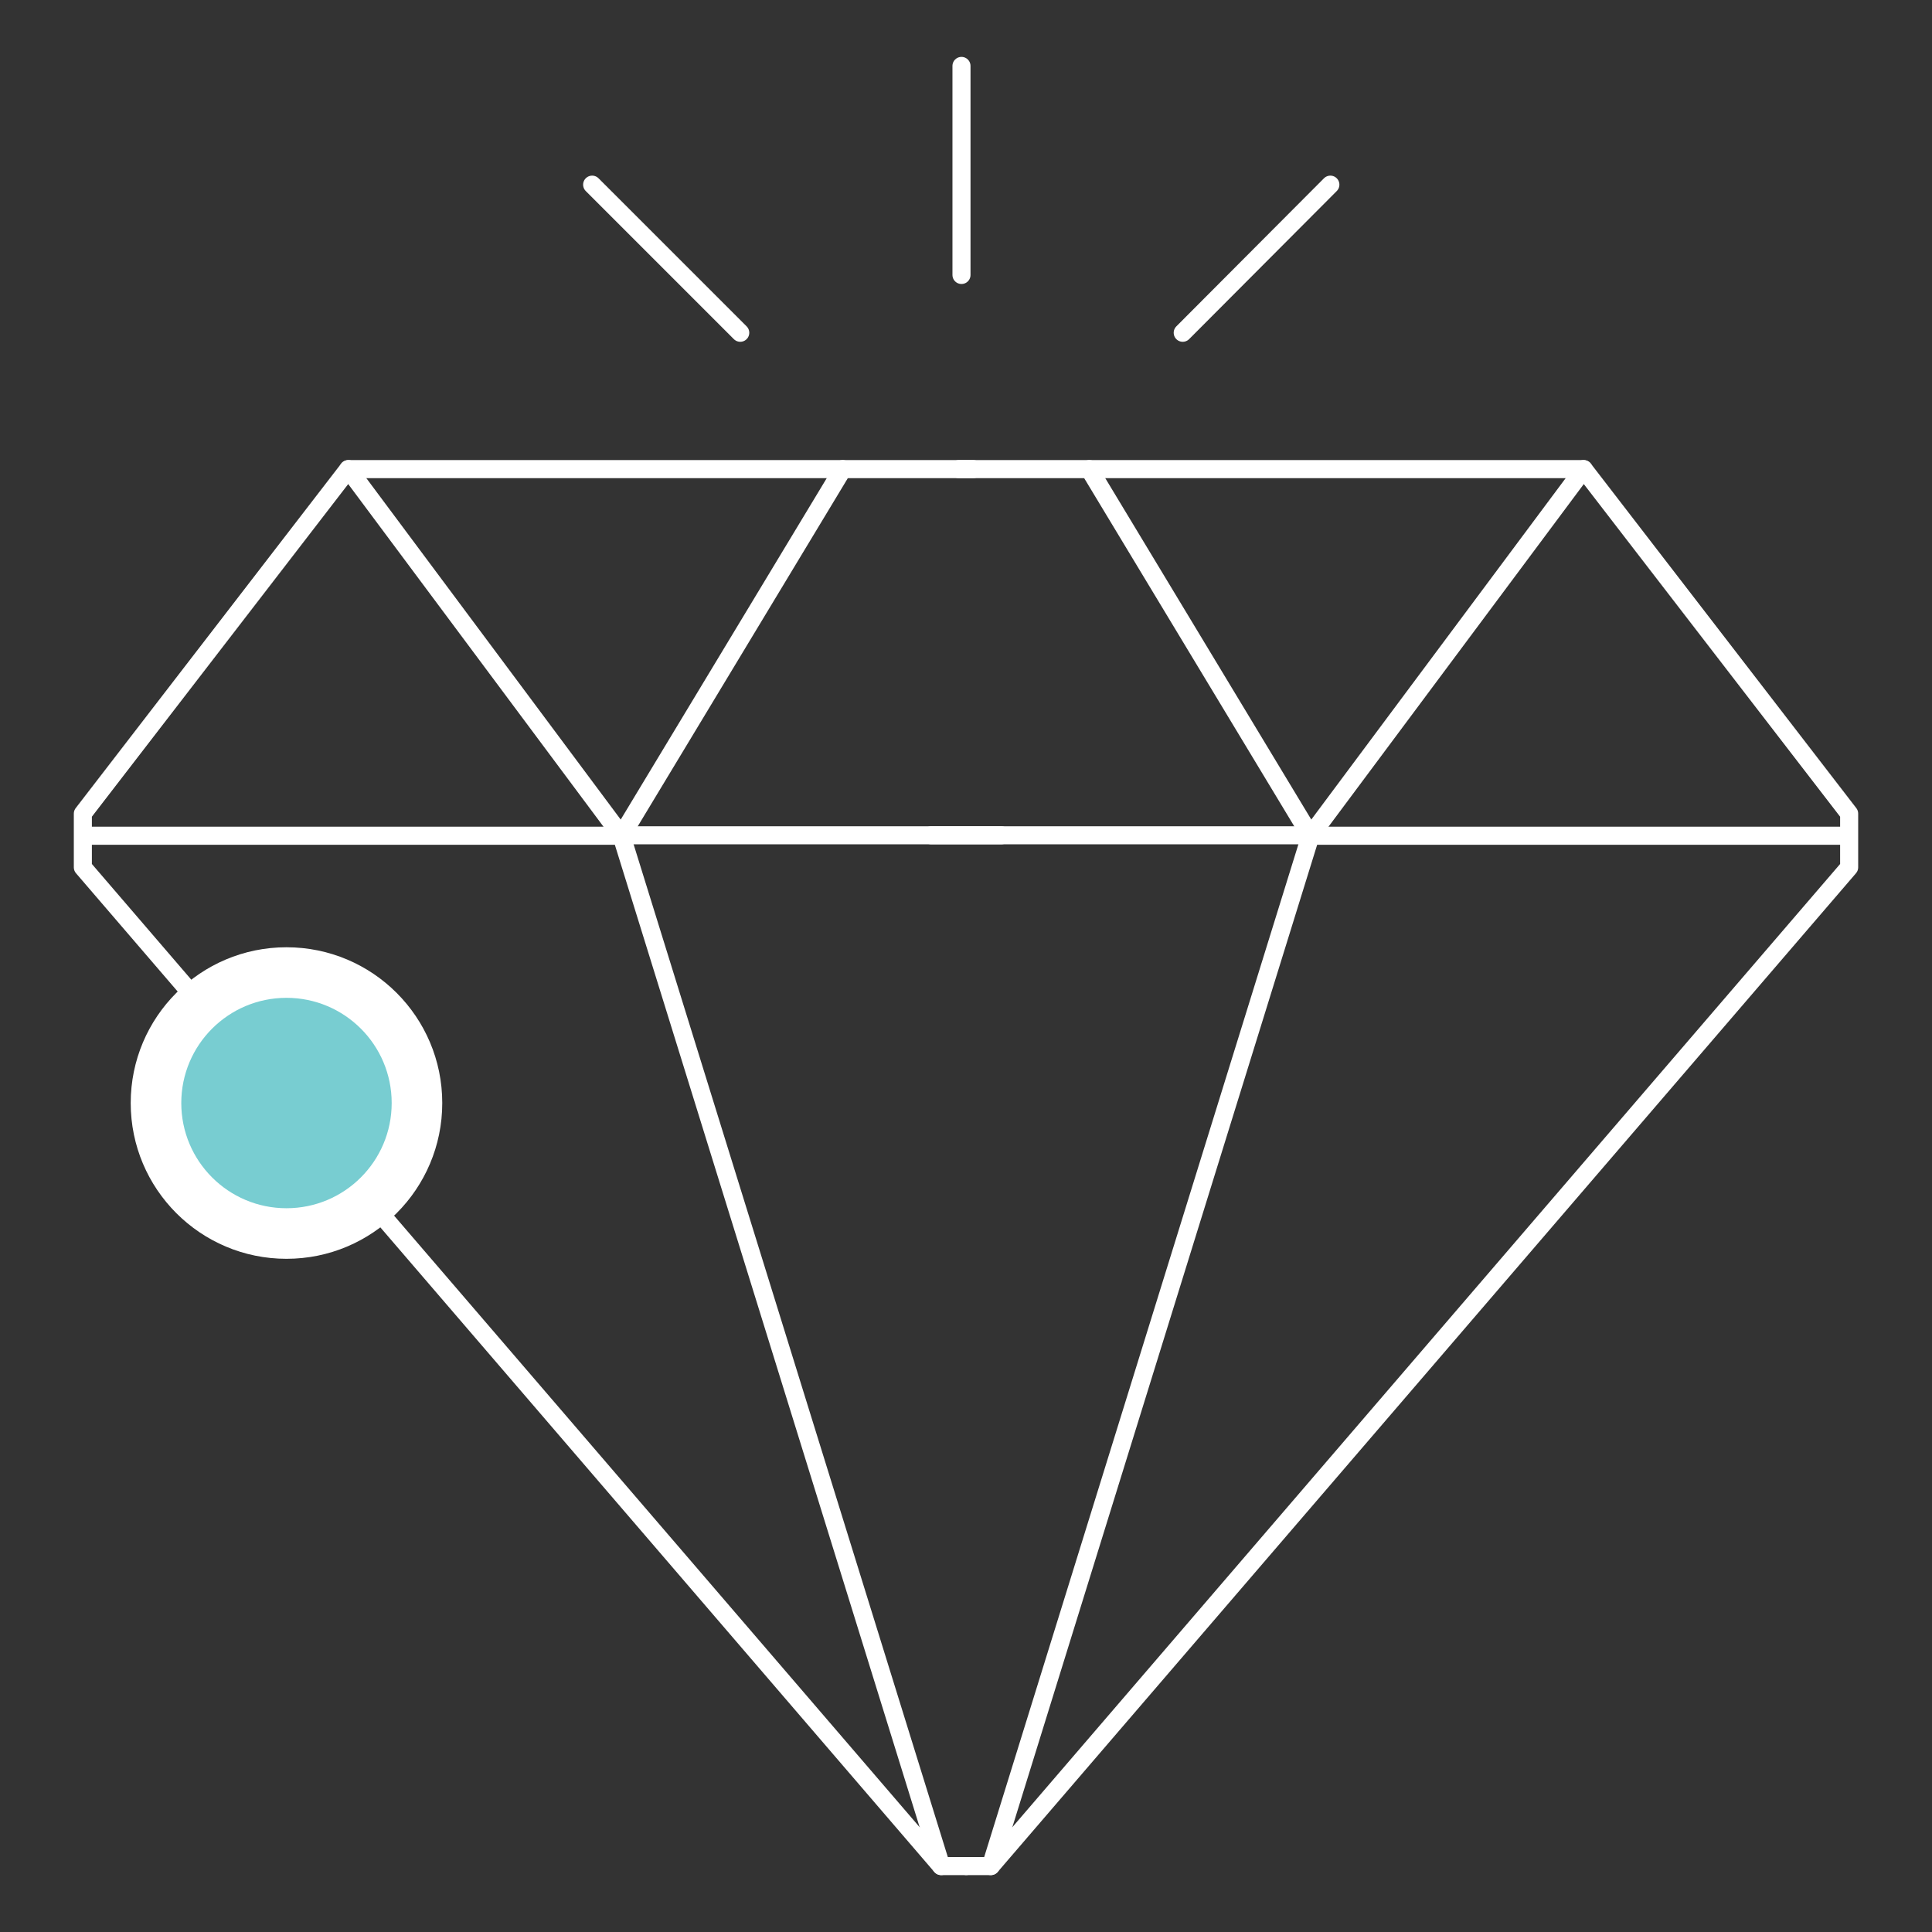
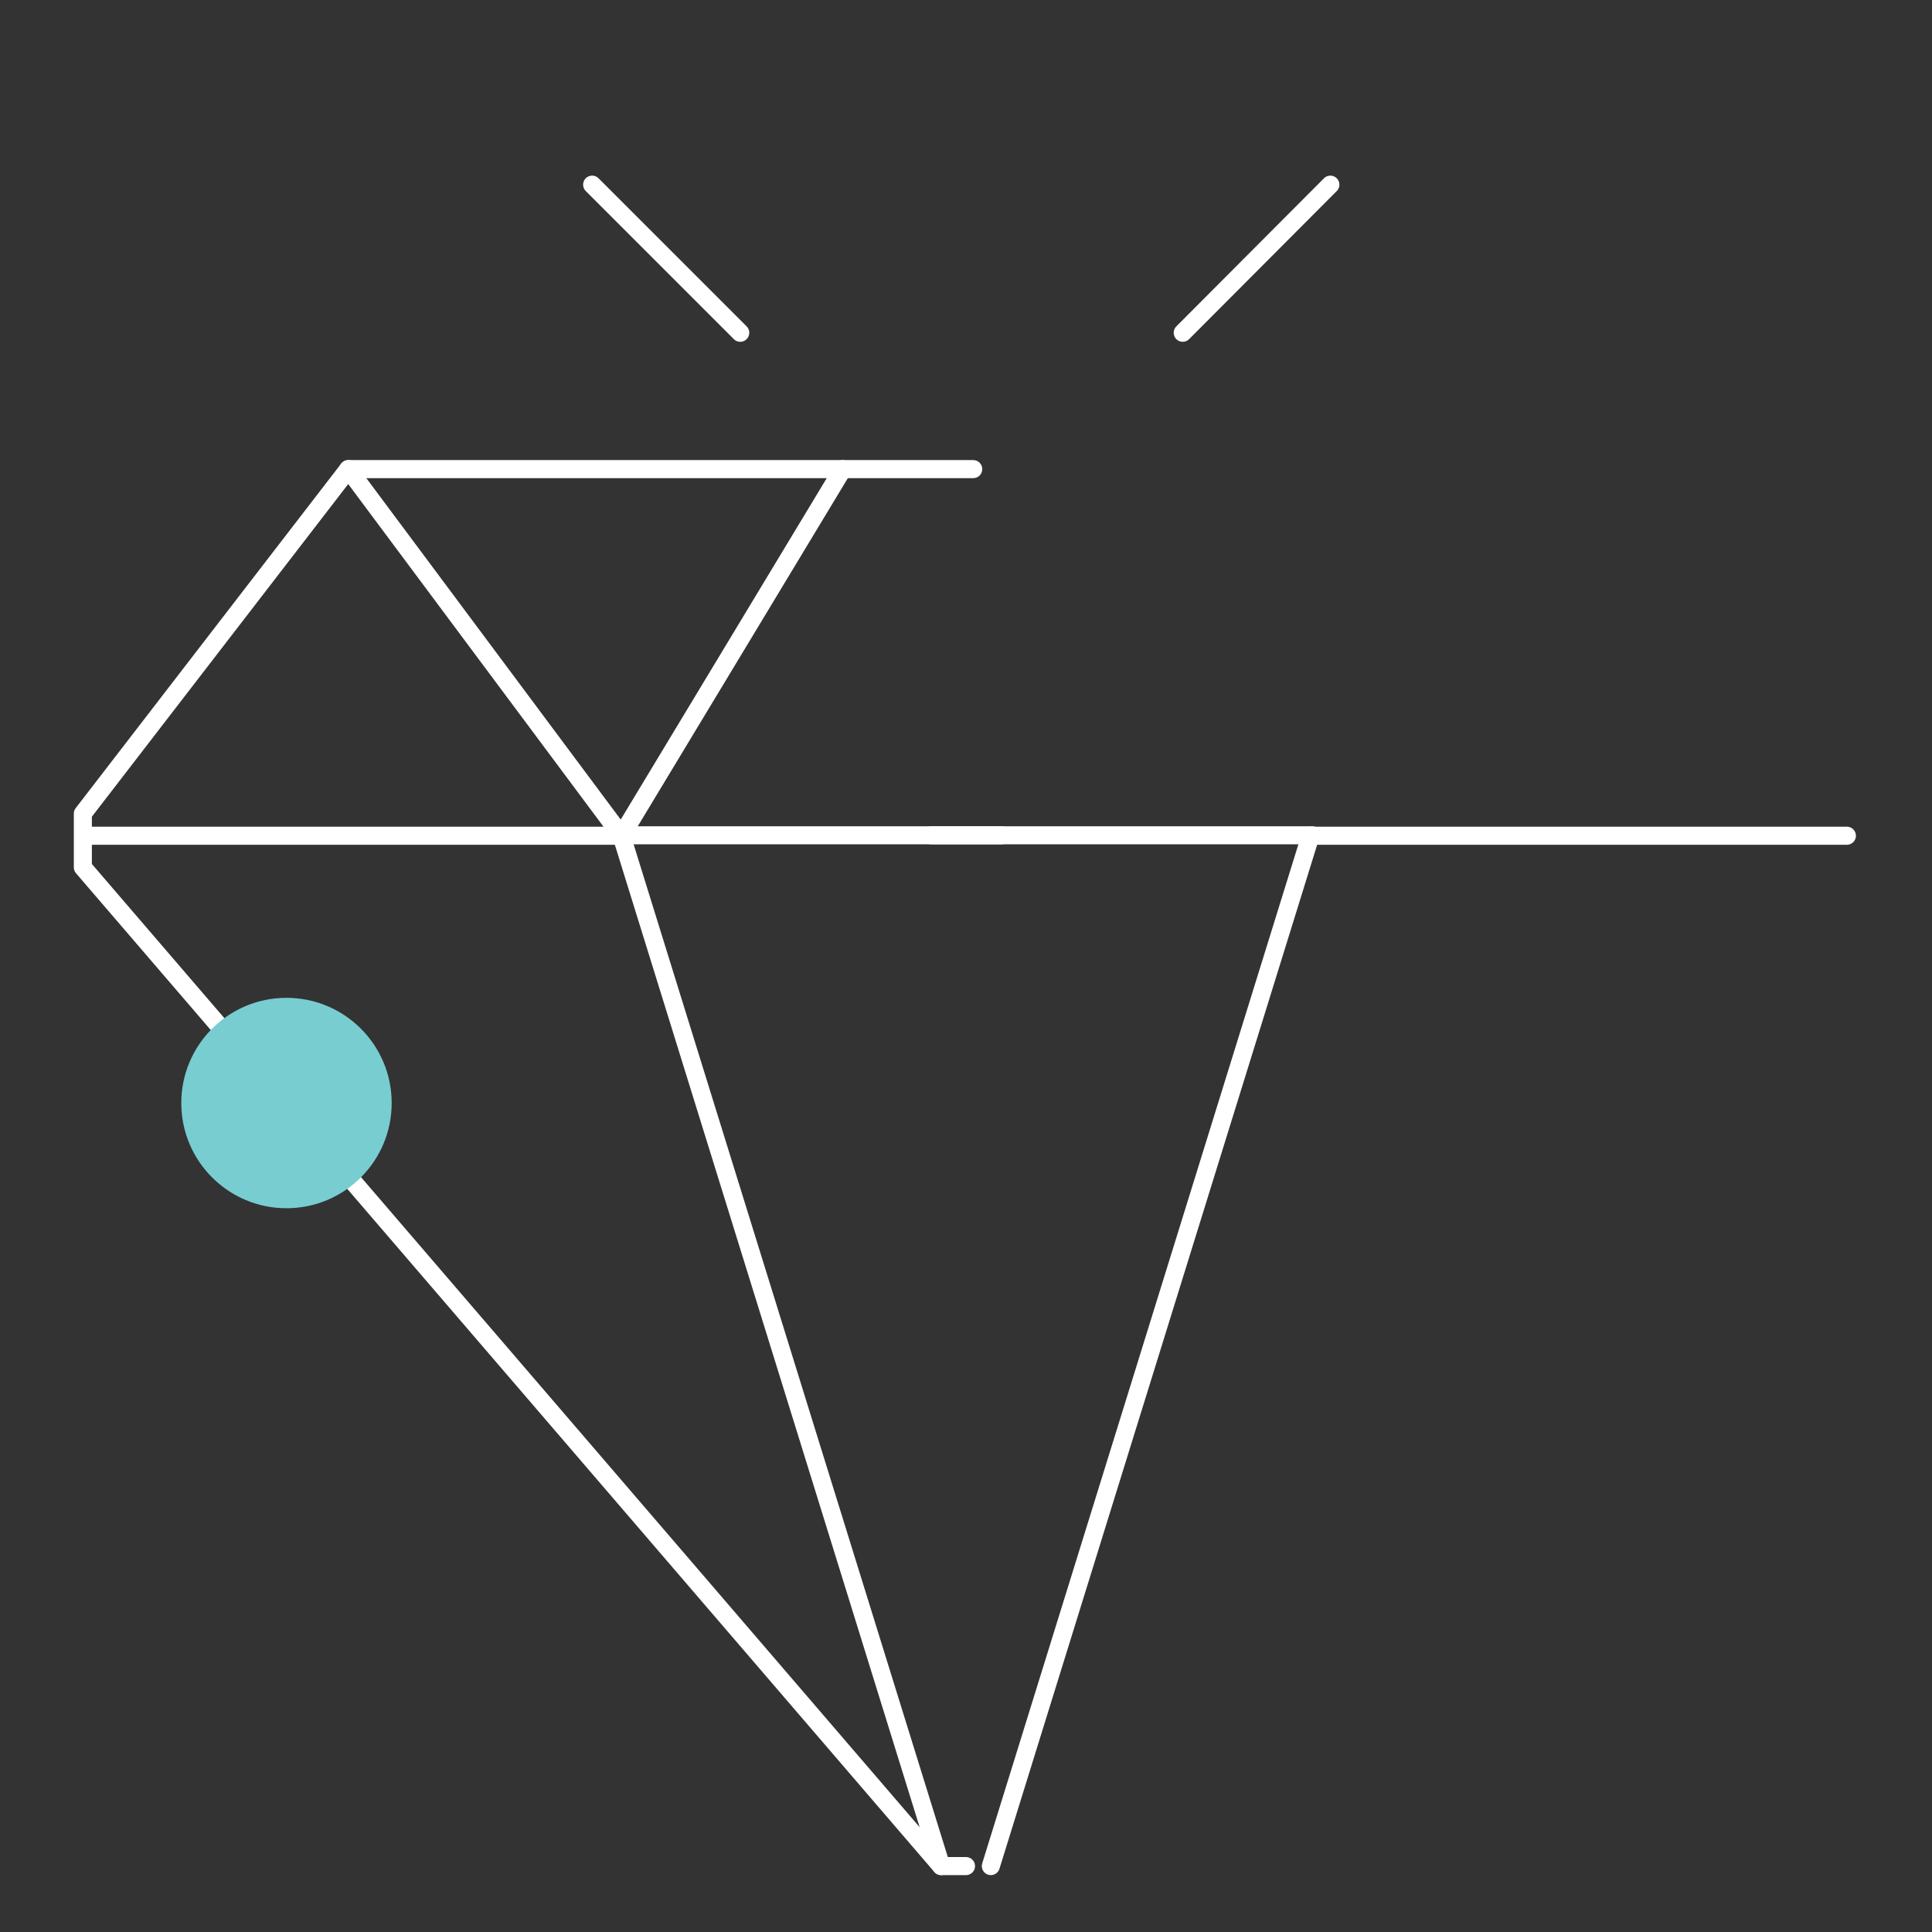
<svg xmlns="http://www.w3.org/2000/svg" id="Layer_1" data-name="Layer 1" width="427.9" height="427.9" viewBox="0 0 427.9 427.9">
  <rect x="0" y="0" width="427.9" height="427.9" fill="#333333" stroke="none" />
  <defs>
    <style>.cls-1{fill:none;stroke:#fff;stroke-linecap:round;stroke-linejoin:round;stroke-width:4px;}.cls-2{fill:#fff;}.cls-3{fill:#78cdd1;}</style>
  </defs>
-   <polyline class="cls-1" points="212.35 103.9 241.25 103.9 350.75 103.9 409.55 180.2 409.55 192.1 219.45 413.3 214.05 413.3" />
-   <polyline class="cls-1" points="241.25 103.9 290.25 185.1 350.75 103.9" />
  <polyline class="cls-1" points="409.05 185.1 290.25 185.1 219.45 413.3" />
  <line class="cls-1" x1="206.25" y1="185" x2="290.65" y2="185" />
  <polyline class="cls-1" points="215.55 103.9 186.65 103.9 77.15 103.9 18.35 180.2 18.35 192.1 208.45 413.3 213.95 413.3" />
  <polyline class="cls-1" points="186.65 103.9 137.65 185.1 77.15 103.9" />
  <polyline class="cls-1" points="18.85 185.1 137.65 185.1 208.45 413.3" />
  <line class="cls-1" x1="221.75" y1="185" x2="137.25" y2="185" />
-   <line class="cls-1" x1="212.95" y1="14.6" x2="212.95" y2="60.9" />
  <line class="cls-1" x1="294.65" y1="40.9" x2="261.95" y2="73.7" />
  <line class="cls-1" x1="131.15" y1="40.9" x2="163.95" y2="73.7" />
-   <circle class="cls-2" cx="63.45" cy="244.3" r="34.5" />
  <circle class="cls-3" cx="63.45" cy="244.3" r="23.3" />
</svg>